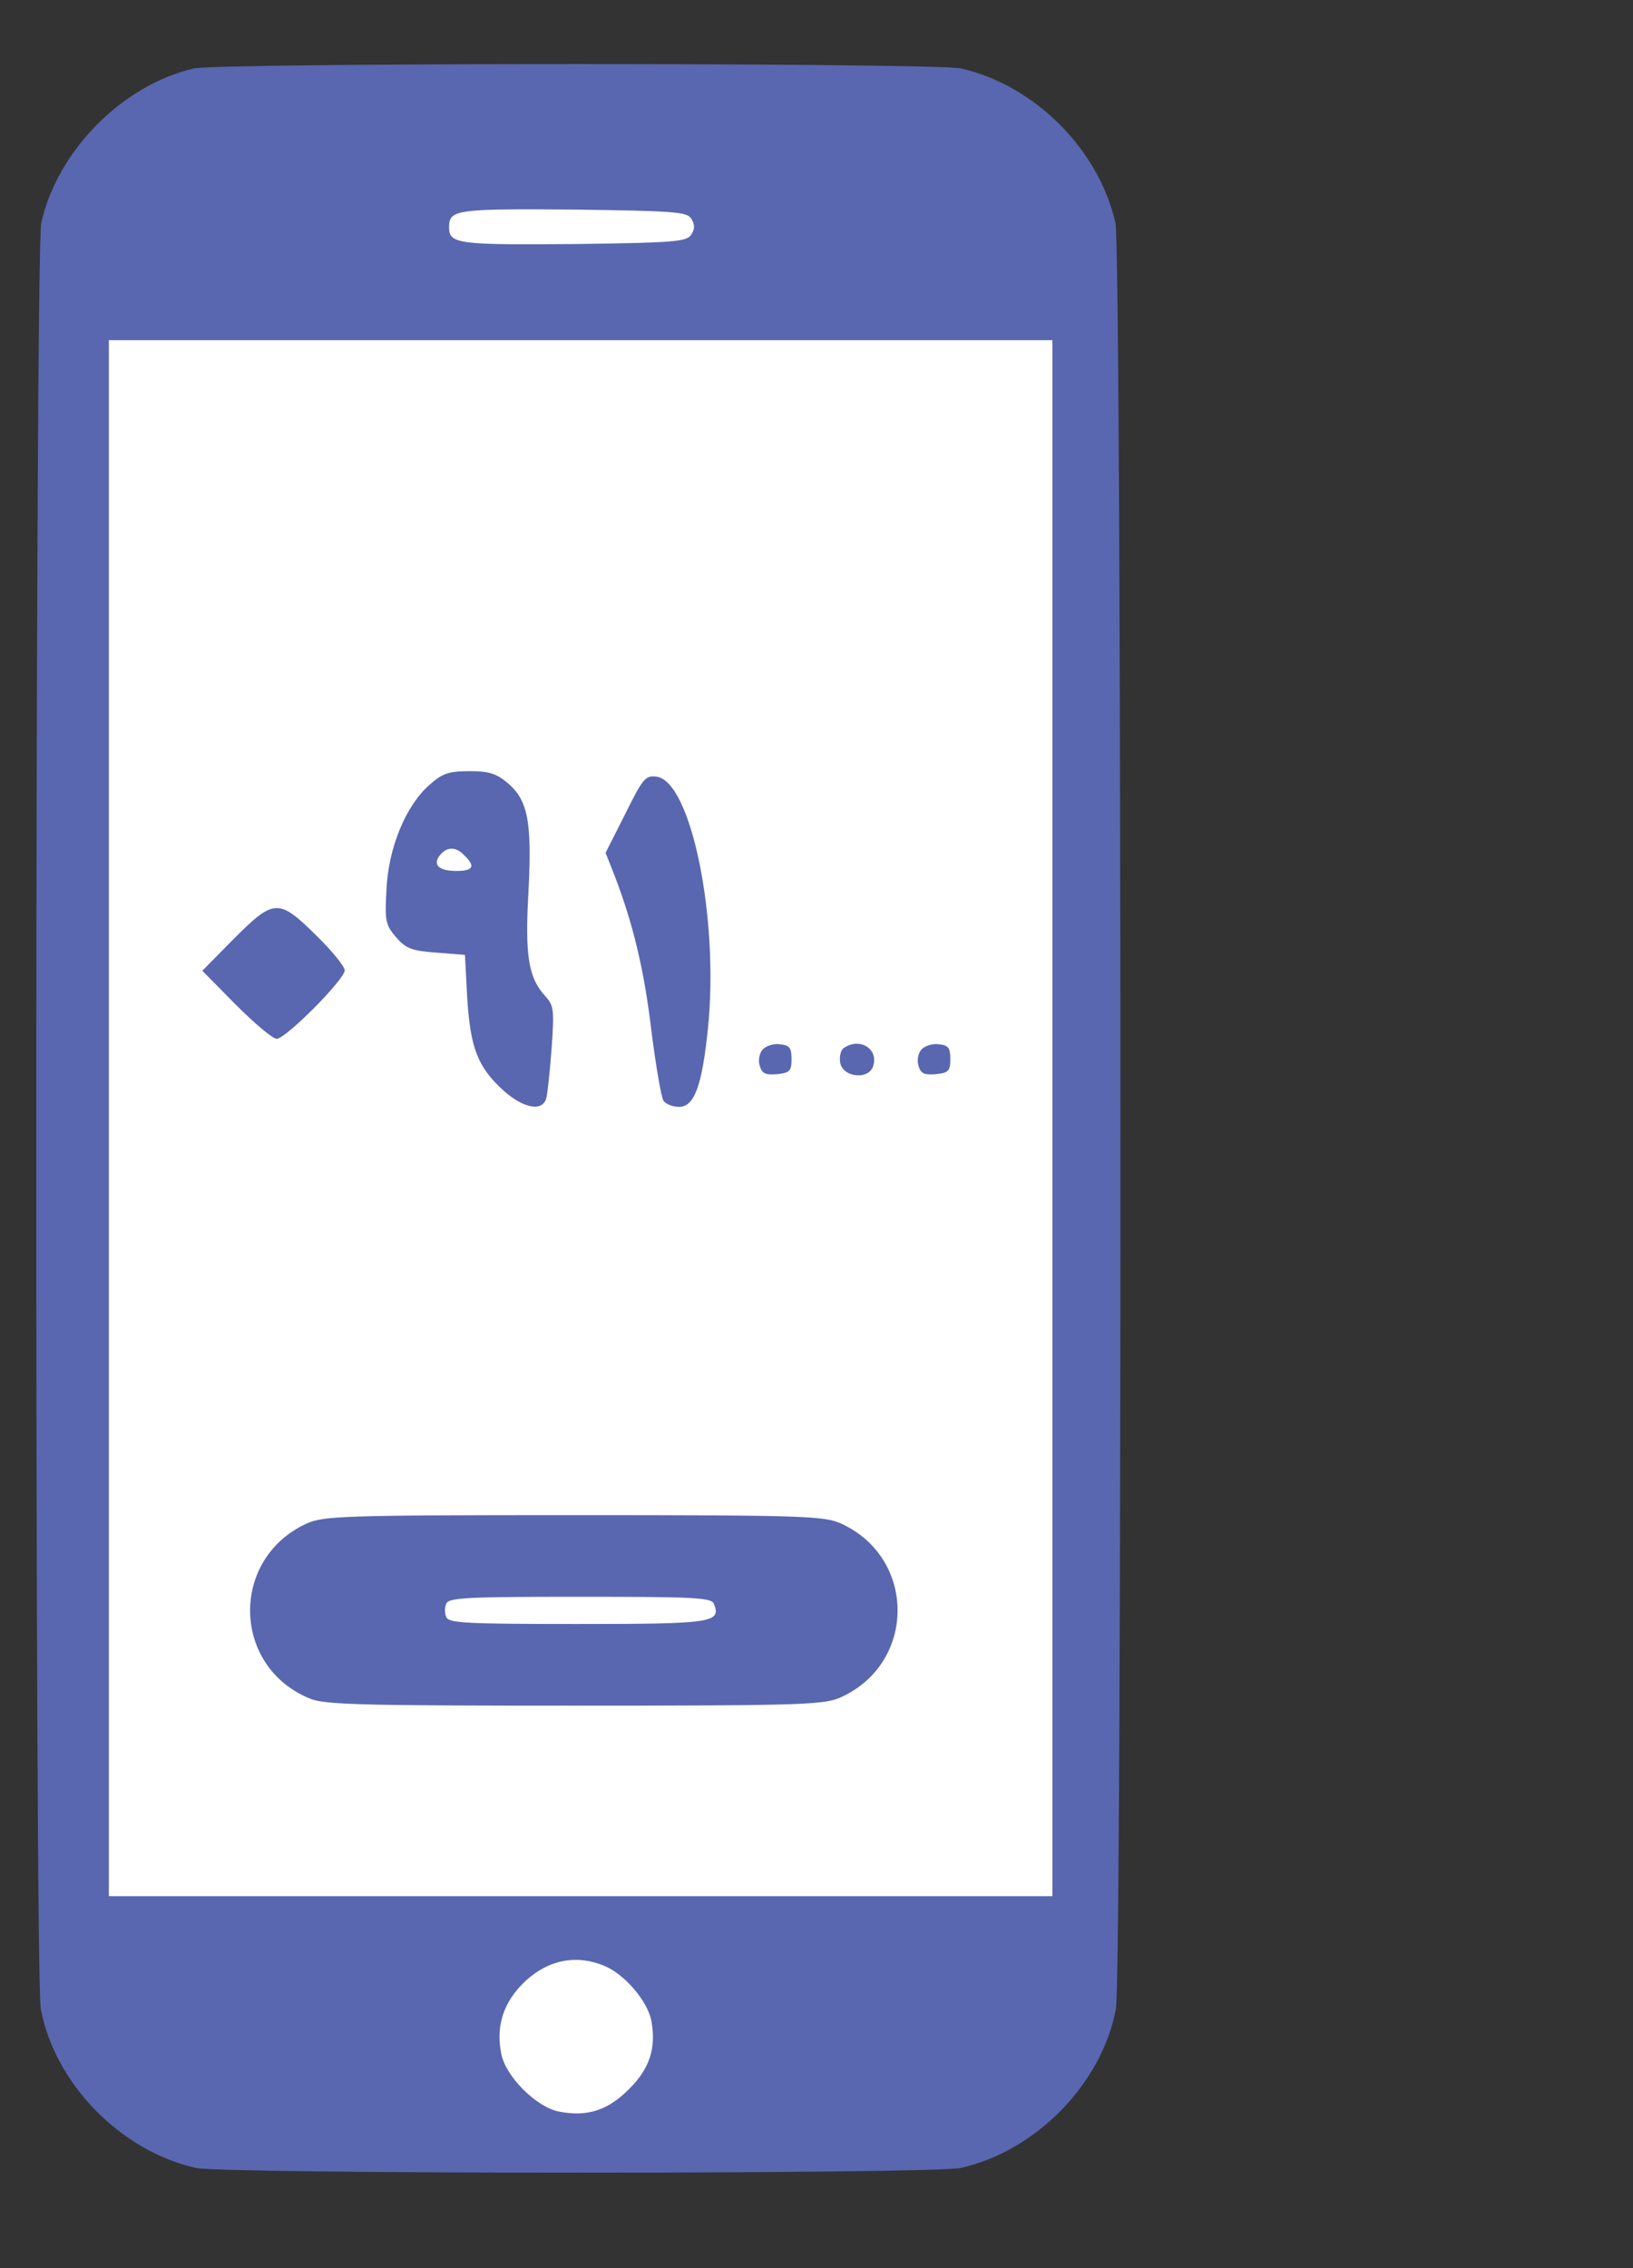
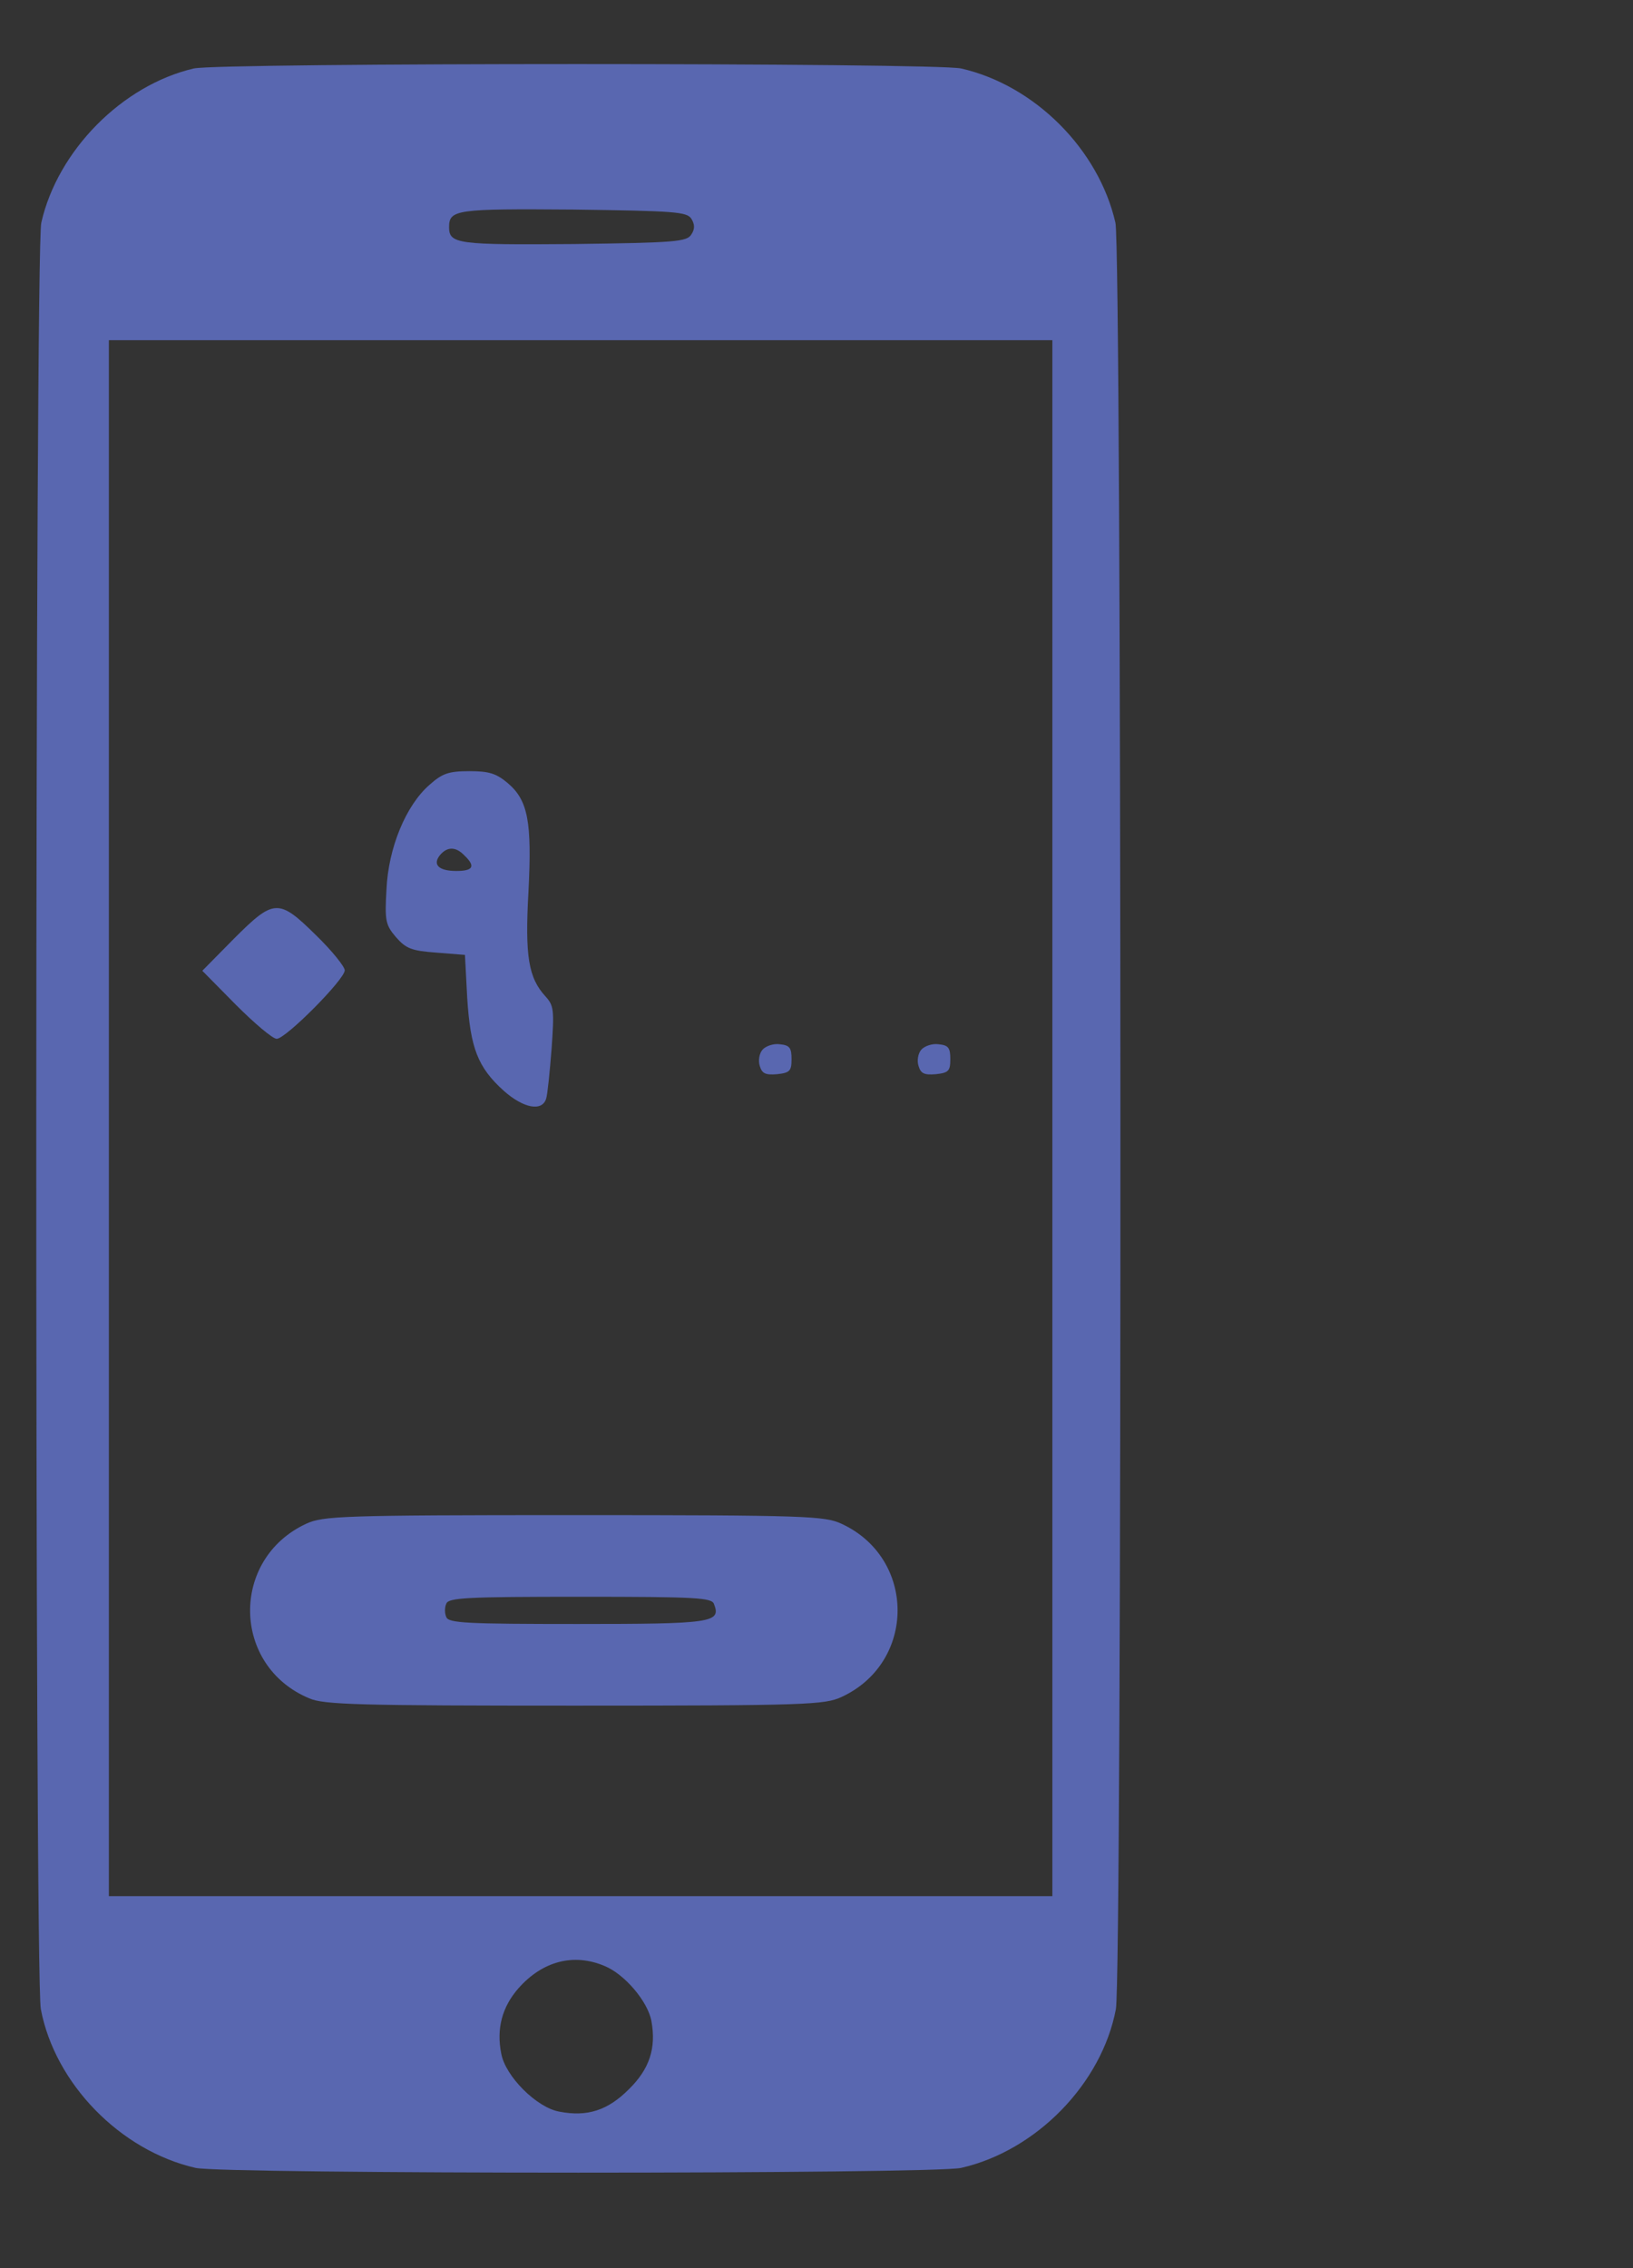
<svg xmlns="http://www.w3.org/2000/svg" version="1.1" id="Layer_1" x="0px" y="0px" viewBox="0 0 360 500" style="enable-background:new 0 0 360 500;" xml:space="preserve">
  <rect x="0" y="0" width="360" height="500" fill="#333333" stroke="none" />
  <style type="text/css">
	.st0{fill:#FFFFFF;}
	.st1{fill:#5967B0;}
</style>
  <g transform="translate(0,500) scale(0.1,-0.1)">
-     <path class="st0" d="M1977.1,298.2H565.3c-222.2,0-402.4,180.1-402.4,402.4v3635.3c0,222.2,180.1,402.4,402.4,402.4h1411.8   c222.2,0,402.4-180.1,402.4-402.4V700.5C2379.4,478.3,2199.3,298.2,1977.1,298.2z" />
    <path class="st1" d="M427,4849c-158-37-300-181-336-340c-14-59-15-3866-1-3938c31-164,175-312,341-350c60-14,1628-14,1688,0   c166,38,310,186,341,350c14,72,13,3879-1,3938c-37,162-178,303-340,340C2064,4862,481,4862,427,4849z M1524,4518c8-13,8-23,0-35   c-10-16-36-18-259-21c-255-2-275,0-275,37c0,39,15,41,274,39C1488,4535,1514,4533,1524,4518z M2320,2535V820H1280H240v1715v1715   h1040h1040V2535z M1333,666c44-18,95-78,103-121c11-60-4-106-50-151c-46-46-91-61-153-49c-50,9-119,78-128,128c-11,55,2,103,38,144   C1196,677,1265,695,1333,666z" />
    <path class="st1" d="M947,3270c-52-45-91-139-95-231c-4-69-2-78,21-105c22-25,34-30,89-34l63-5l5-95c7-110,23-153,81-205   c43-38,84-46,93-17c3,9,8,59,12,110c6,85,5,95-13,115c-38,41-46,89-38,231c8,155-1,202-46,240c-25,21-41,26-84,26   C989,3300,975,3295,947,3270z M1024,3114c25-24,19-34-18-34c-39,0-53,14-36,35C986,3134,1005,3134,1024,3114z" />
-     <path class="st1" d="M1378,3205l-43-85l19-48c42-109,66-210,82-344c10-79,22-149,27-155c5-7,20-13,34-13c34,0,51,47,64,176   c24,242-38,543-114,552C1423,3291,1417,3284,1378,3205z" />
    <path class="st1" d="M515,2930l-69-70l74-75c41-41,81-75,90-75c20,0,150,131,150,151c0,8-28,43-63,77C614,3020,604,3019,515,2930z" />
    <path class="st1" d="M1681,2686c-7-8-10-24-6-36c5-17,13-20,38-18c28,3,32,7,32,33c0,25-4,31-26,33C1705,2700,1688,2694,1681,2686z   " />
-     <path class="st1" d="M1862,2691c-8-4-12-19-10-32c4-34,63-41,73-9C1937,2687,1897,2713,1862,2691z" />
    <path class="st1" d="M2031,2686c-7-8-10-24-6-36c5-17,13-20,38-18c28,3,32,7,32,33c0,25-4,31-26,33C2055,2700,2038,2694,2031,2686z   " />
    <path class="st1" d="M675,1641c-168-78-164-314,7-385c32-14,112-16,585-16c512,0,551,2,588,19c165,76,165,306,0,382   c-37,17-76,19-590,19S712,1658,675,1641z M1574,1464c16-41-3-44-301-44c-243,0-284,2-289,15c-4,8-4,22,0,30c5,13,47,15,295,15   C1537,1480,1569,1478,1574,1464z" />
  </g>
</svg>